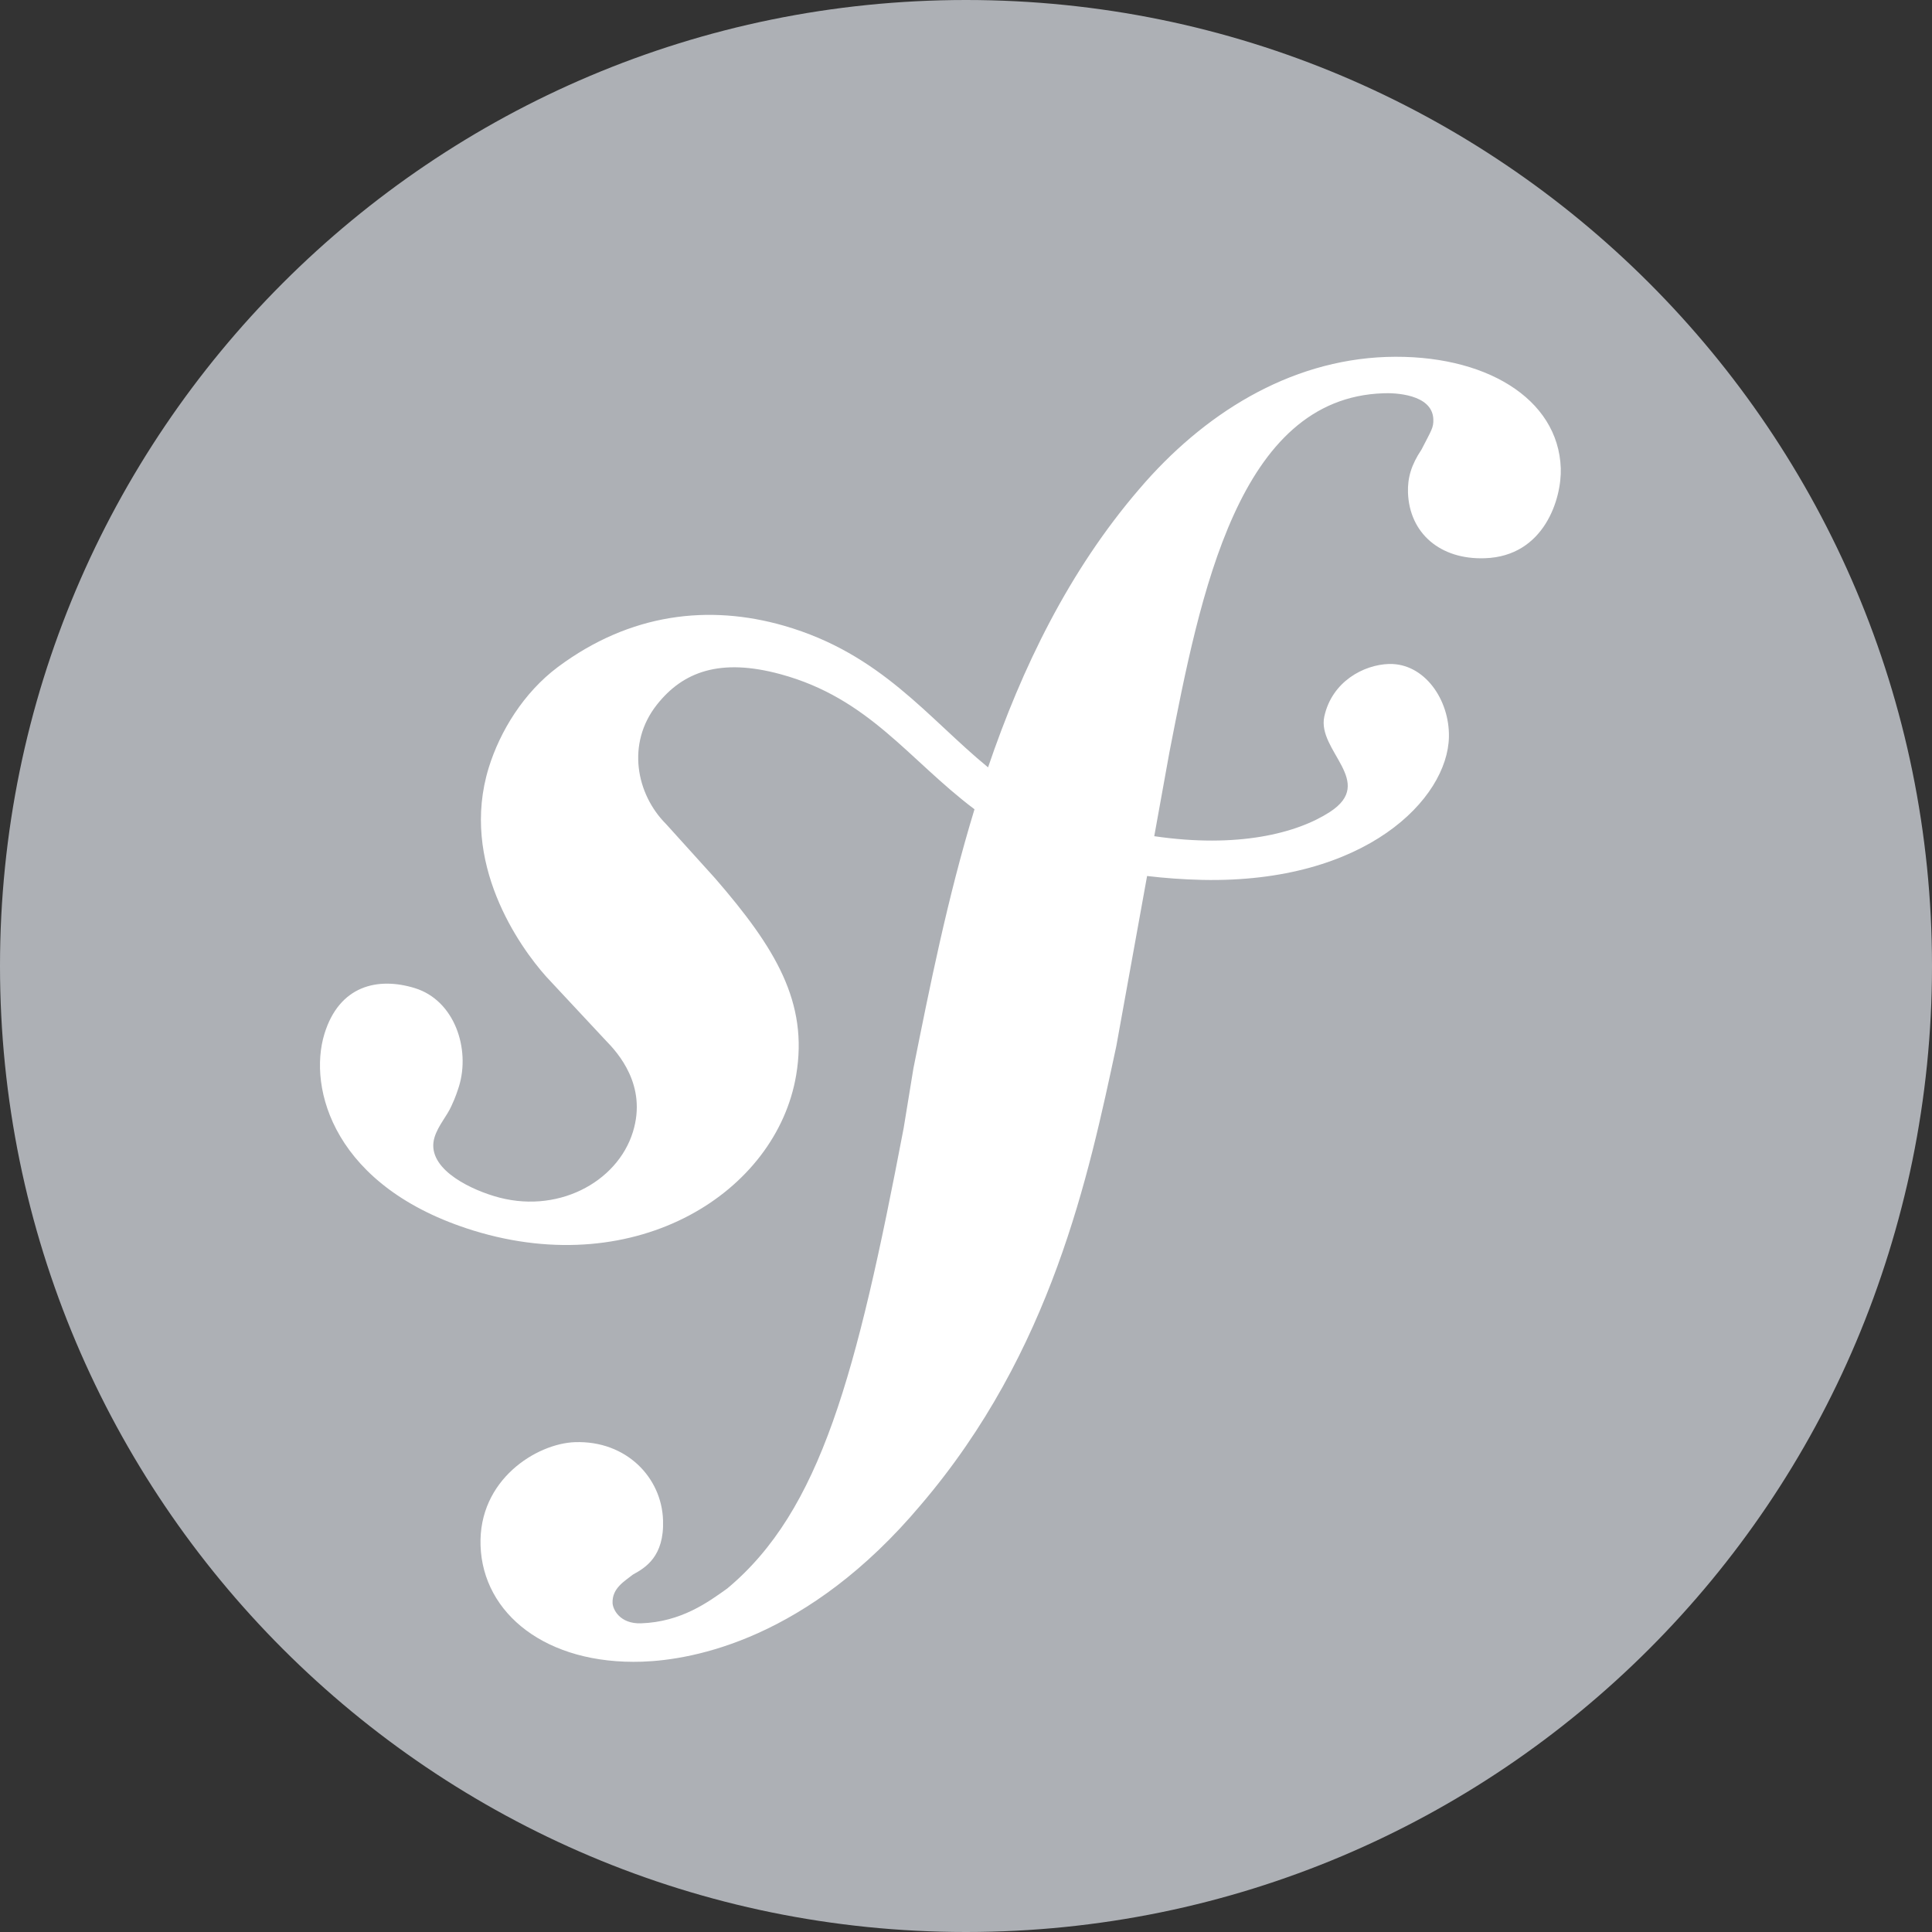
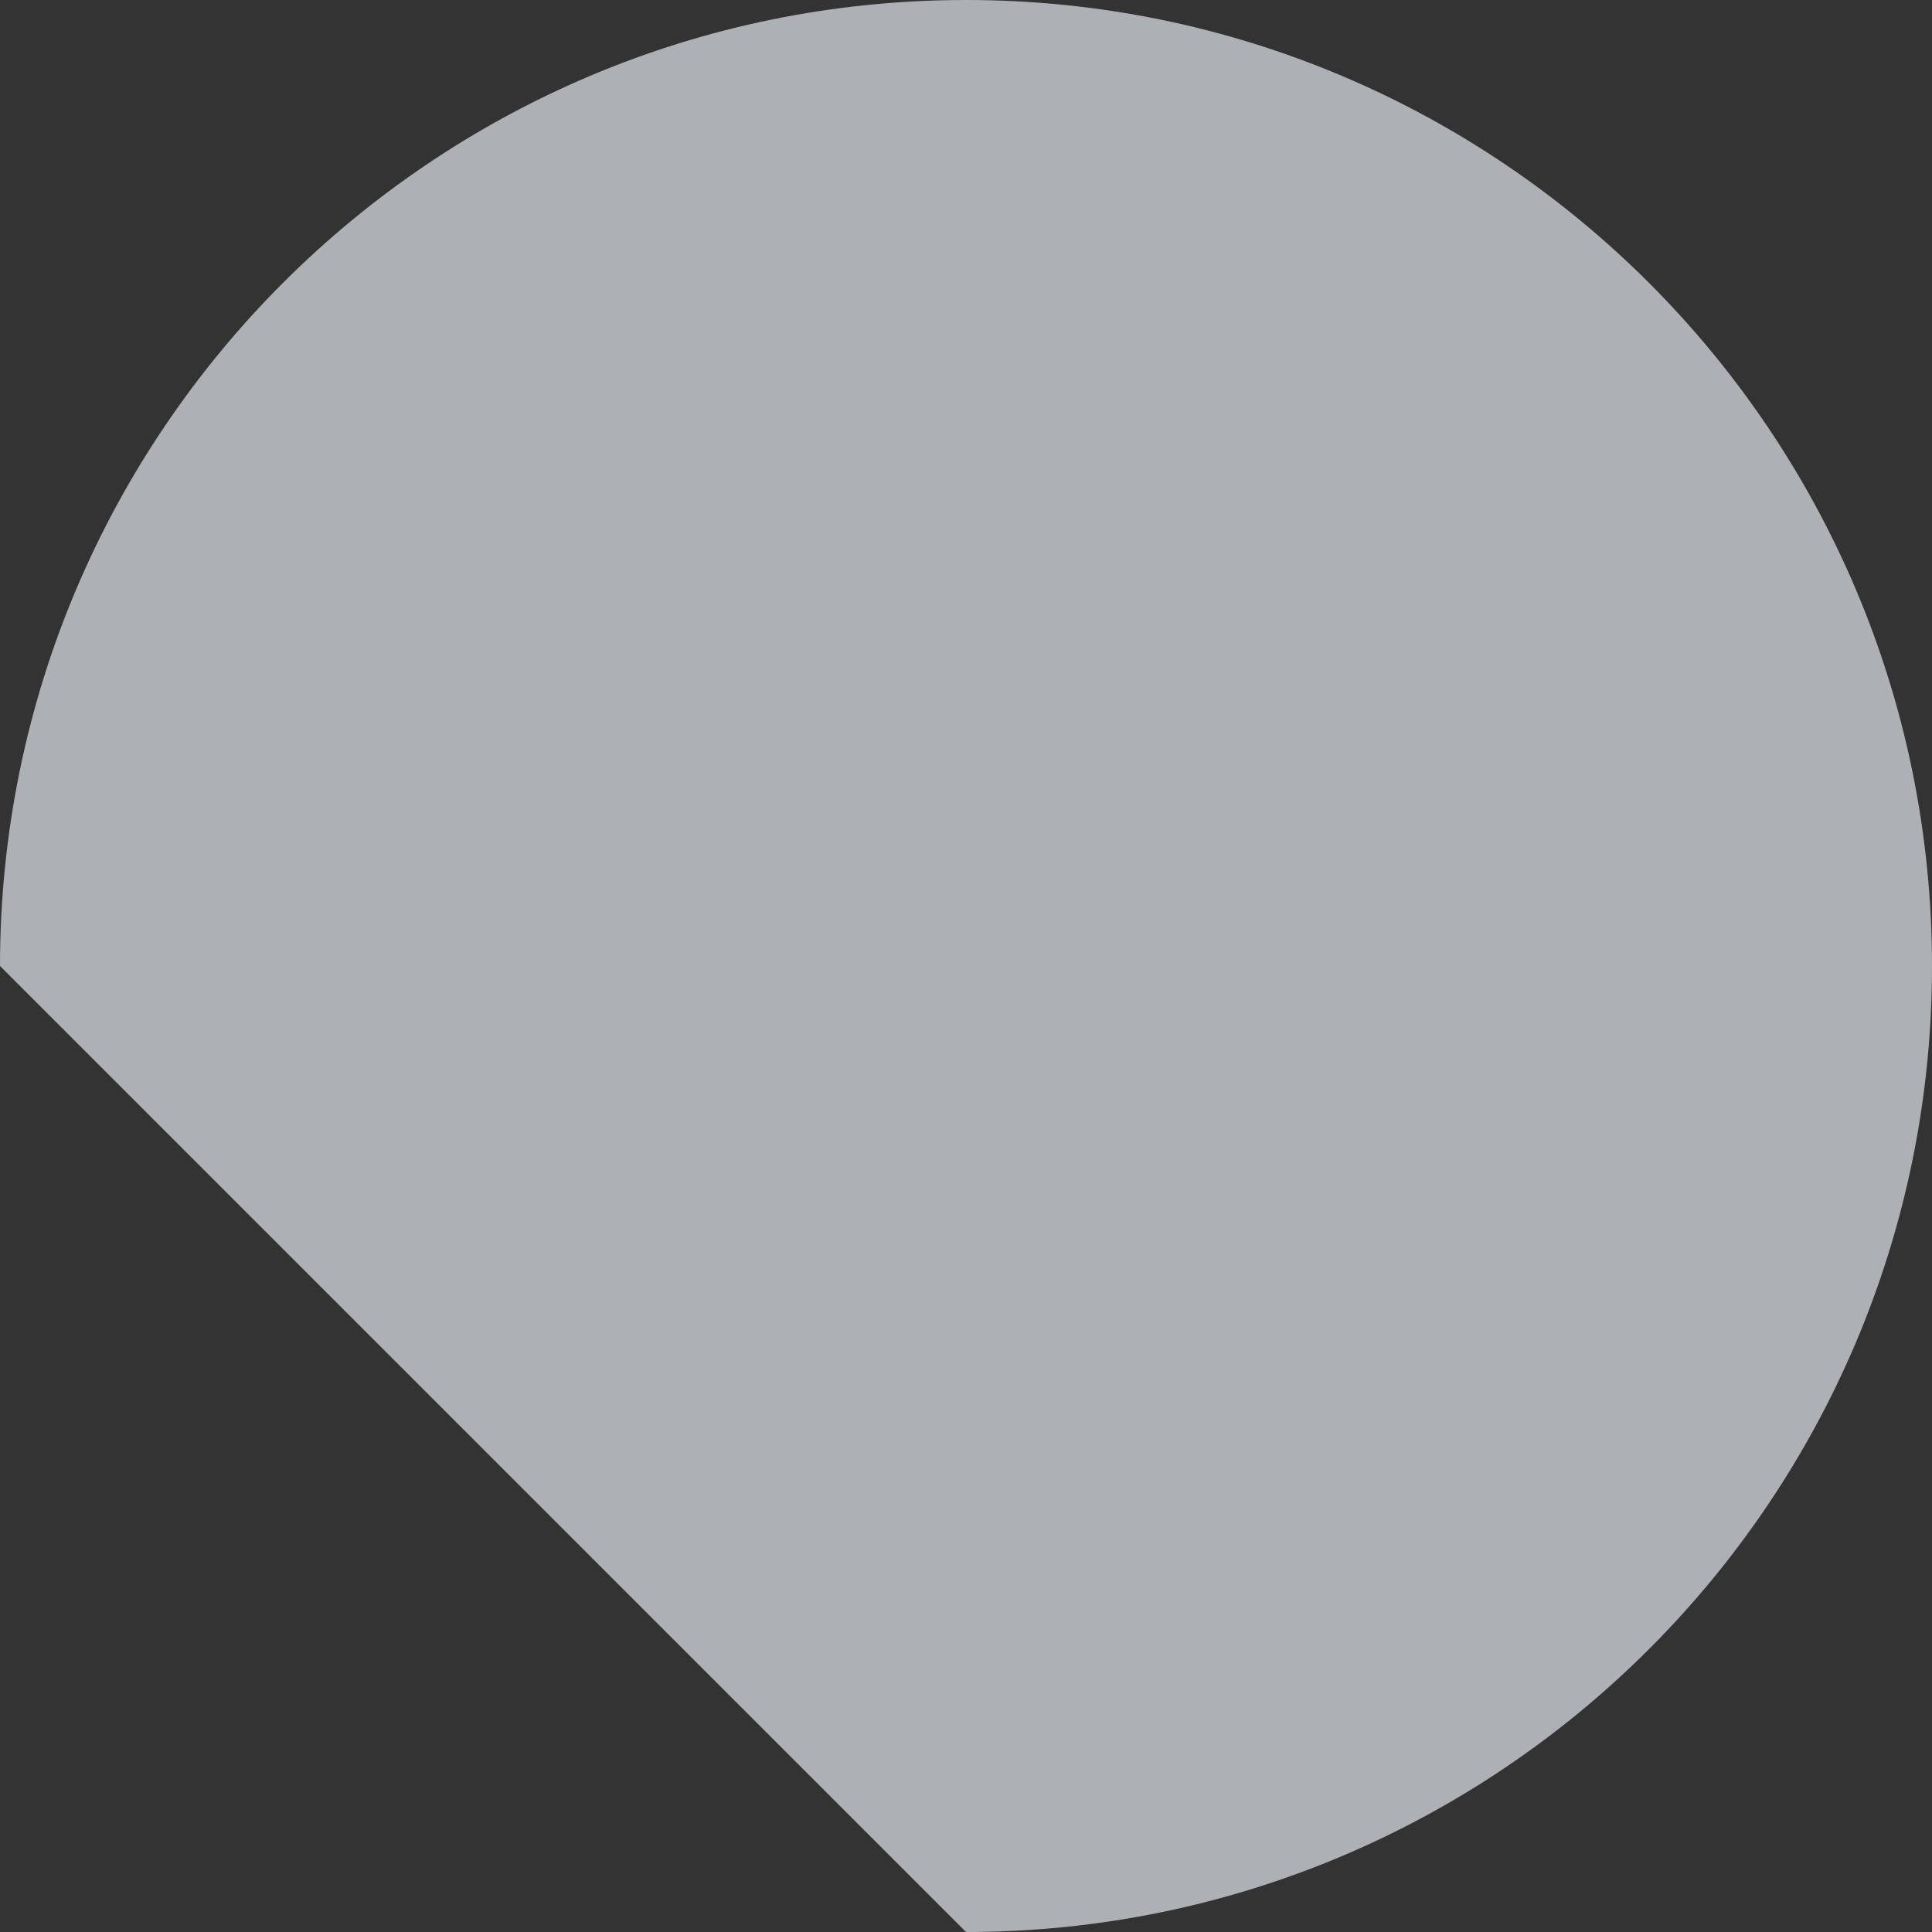
<svg xmlns="http://www.w3.org/2000/svg" viewBox="0 0 48 48" fill="none">
  <rect x="0" y="0" width="48" height="48" fill="#333333" stroke="none" />
-   <path d="M24 48C37.255 48 48 37.255 48 24C48 10.745 37.255 0 24 0C10.745 0 0 10.745 0 24C0 37.255 10.745 48 24 48Z" fill="#ADB0B5" />
-   <path d="M34.446 8.868C32.011 8.953 29.886 10.295 28.304 12.151C26.553 14.187 25.387 16.601 24.548 19.065C23.046 17.834 21.887 16.24 19.478 15.546C17.615 15.011 15.659 15.232 13.86 16.572C13.008 17.209 12.421 18.171 12.142 19.075C11.419 21.426 12.902 23.518 13.575 24.269L15.047 25.847C15.351 26.156 16.082 26.964 15.725 28.121C15.338 29.379 13.822 30.194 12.266 29.714C11.571 29.502 10.573 28.984 10.796 28.255C10.889 27.957 11.102 27.734 11.216 27.476C11.321 27.255 11.371 27.088 11.403 26.991C11.688 26.063 11.299 24.855 10.305 24.549C9.378 24.265 8.429 24.49 8.061 25.684C7.644 27.04 8.293 29.503 11.77 30.575C15.844 31.826 19.291 29.608 19.78 26.715C20.087 24.903 19.269 23.556 17.77 21.825L16.549 20.474C15.809 19.735 15.555 18.475 16.321 17.507C16.967 16.69 17.887 16.341 19.394 16.751C21.594 17.349 22.575 18.875 24.211 20.106C23.535 22.322 23.094 24.547 22.694 26.541L22.451 28.028C21.281 34.164 20.388 37.532 18.068 39.466C17.6 39.799 16.932 40.297 15.925 40.331C15.397 40.347 15.226 39.984 15.219 39.826C15.206 39.455 15.519 39.285 15.726 39.119C16.036 38.95 16.505 38.669 16.473 37.77C16.44 36.708 15.56 35.788 14.288 35.83C13.336 35.862 11.884 36.759 11.939 38.399C11.995 40.094 13.575 41.364 15.957 41.284C17.23 41.24 20.073 40.722 22.875 37.391C26.136 33.574 27.047 29.197 27.734 25.993L28.499 21.764C28.925 21.815 29.38 21.849 29.874 21.861C33.936 21.946 35.967 19.843 35.998 18.312C36.018 17.386 35.39 16.475 34.511 16.496C33.882 16.514 33.092 16.932 32.902 17.802C32.717 18.656 34.194 19.426 33.039 20.174C32.219 20.705 30.748 21.079 28.677 20.775L29.053 18.694C29.822 14.746 30.77 9.89 34.367 9.771C34.629 9.758 35.589 9.783 35.611 10.418C35.617 10.63 35.565 10.684 35.317 11.169C35.064 11.547 34.969 11.869 34.981 12.239C35.016 13.247 35.782 13.909 36.891 13.869C38.375 13.821 38.802 12.376 38.777 11.634C38.717 9.89 36.879 8.789 34.446 8.868H34.446Z" fill="white" />
+   <path d="M24 48C37.255 48 48 37.255 48 24C48 10.745 37.255 0 24 0C10.745 0 0 10.745 0 24Z" fill="#ADB0B5" />
</svg>